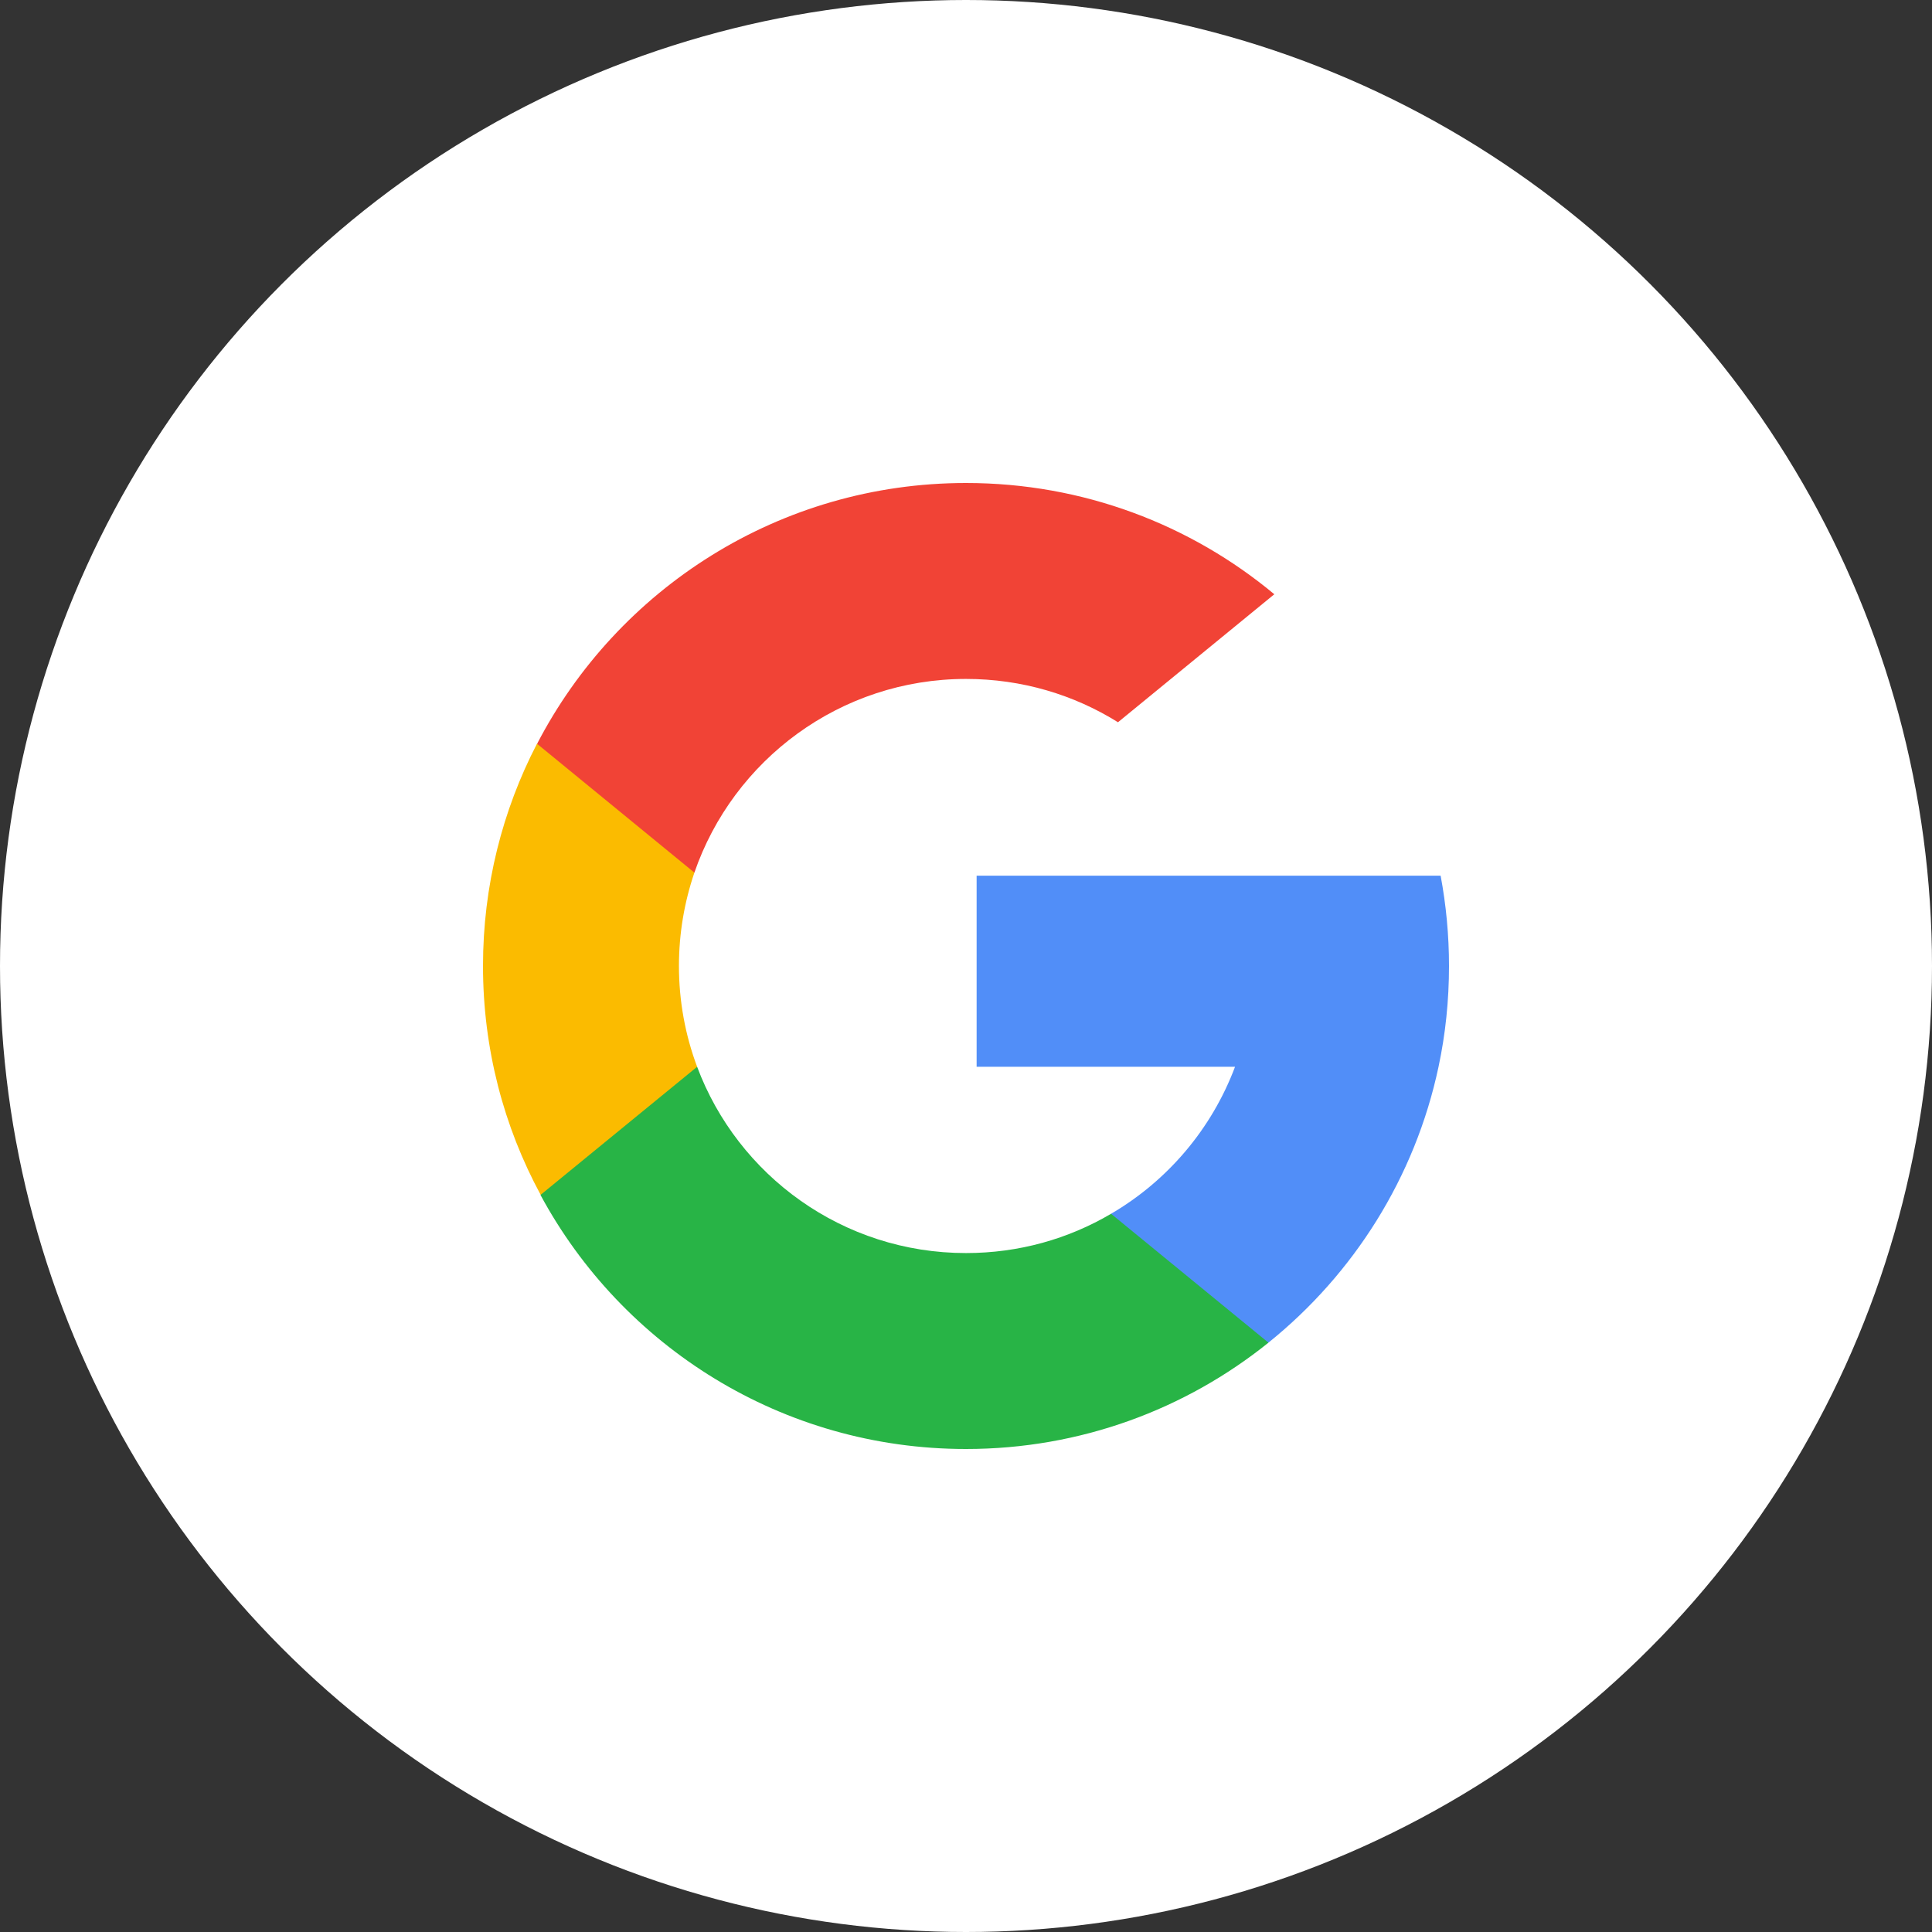
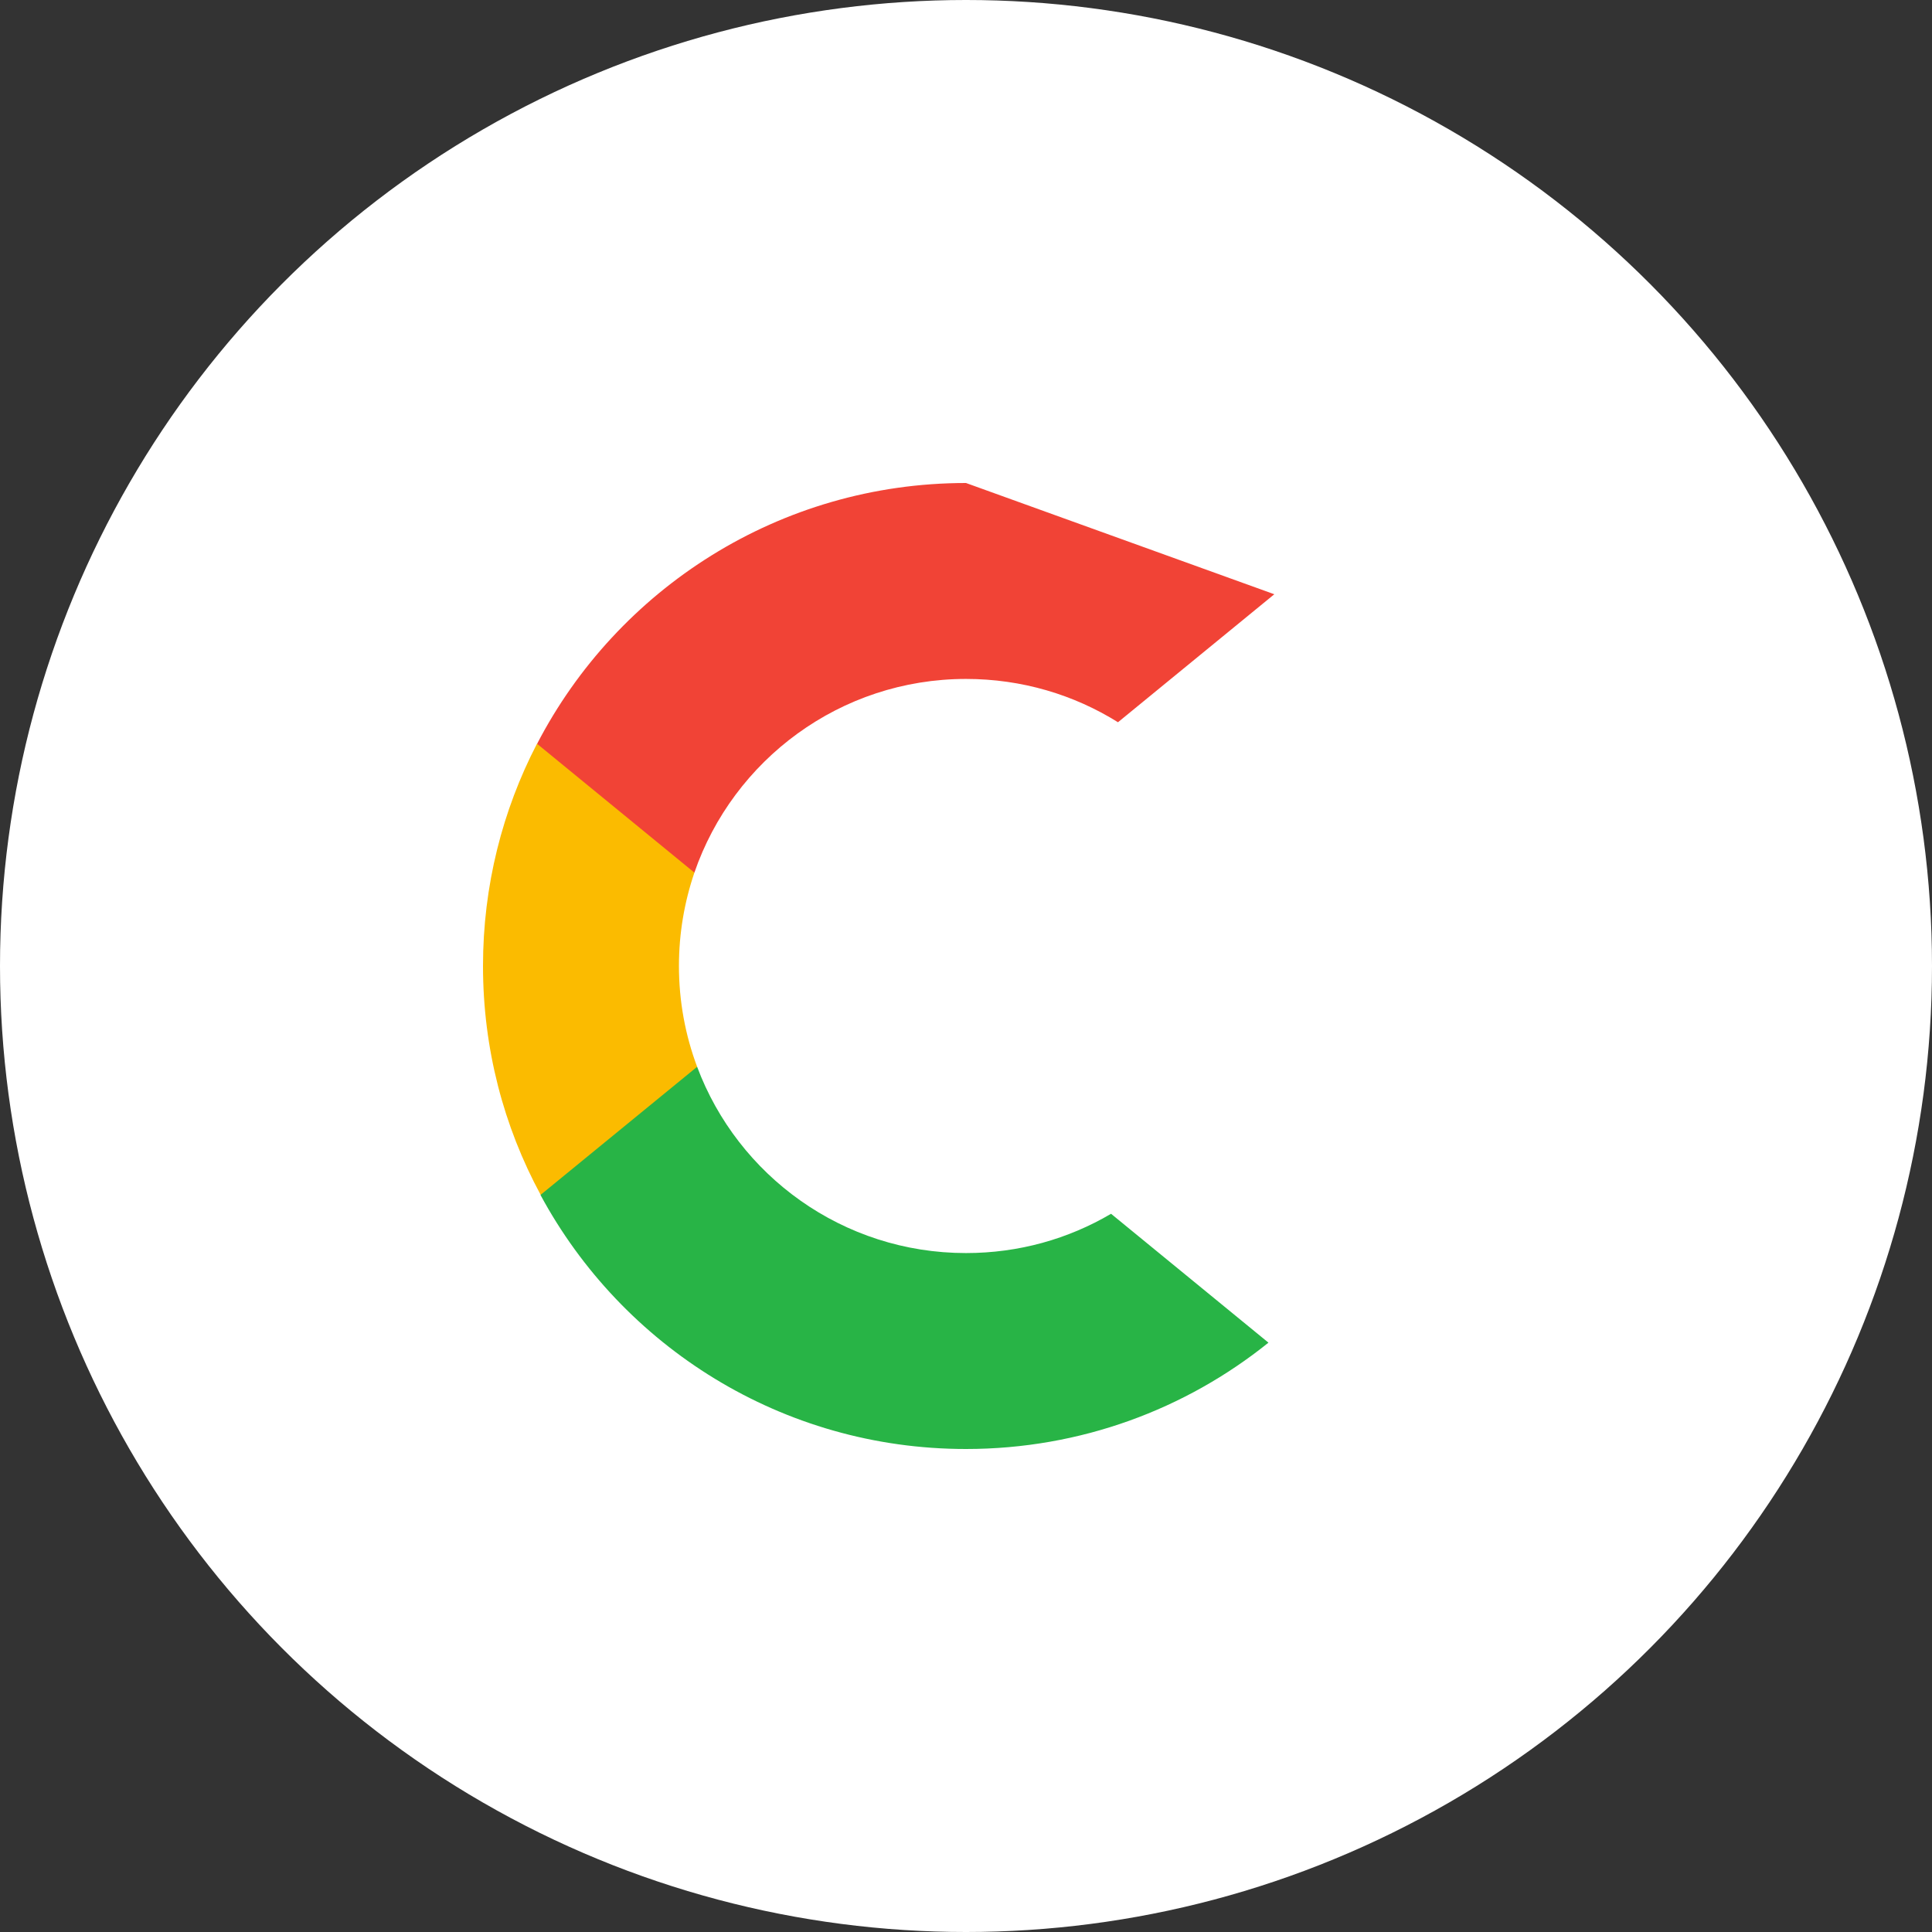
<svg xmlns="http://www.w3.org/2000/svg" width="12" height="12" viewBox="0 0 12 12" fill="none">
  <rect x="0" y="0" width="12" height="12" fill="#333333" stroke="none" />
  <circle cx="6" cy="6" r="6" fill="white" />
  <g clip-path="url(#clip0)">
    <path d="M4.33 6.626L4.121 7.405L3.358 7.421C3.129 6.998 3 6.514 3 6C3 5.502 3.121 5.033 3.335 4.62H3.336L4.015 4.745L4.313 5.42C4.251 5.602 4.217 5.797 4.217 6C4.217 6.22 4.257 6.431 4.33 6.626Z" fill="#FBBB00" />
-     <path d="M8.948 5.439C8.982 5.621 9 5.808 9 6C9 6.215 8.978 6.424 8.935 6.626C8.789 7.314 8.407 7.914 7.879 8.339L7.878 8.339L7.022 8.296L6.901 7.539C7.252 7.334 7.526 7.012 7.671 6.626H6.066V5.439H7.694H8.948Z" fill="#518EF8" />
    <path d="M7.878 8.339L7.878 8.34C7.364 8.753 6.711 9 6 9C4.857 9 3.864 8.362 3.357 7.422L4.33 6.626C4.583 7.302 5.235 7.783 6 7.783C6.329 7.783 6.636 7.695 6.901 7.539L7.878 8.339Z" fill="#28B446" />
-     <path d="M7.915 3.691L6.944 4.486C6.67 4.315 6.347 4.217 6 4.217C5.219 4.217 4.554 4.72 4.313 5.42L3.336 4.62H3.336C3.835 3.658 4.841 3 6 3C6.728 3 7.396 3.259 7.915 3.691Z" fill="#F14336" />
+     <path d="M7.915 3.691L6.944 4.486C6.67 4.315 6.347 4.217 6 4.217C5.219 4.217 4.554 4.72 4.313 5.42L3.336 4.62H3.336C3.835 3.658 4.841 3 6 3Z" fill="#F14336" />
  </g>
  <defs>
    <clipPath id="clip0">
      <rect width="6" height="6" fill="white" transform="translate(3 3)" />
    </clipPath>
  </defs>
</svg>